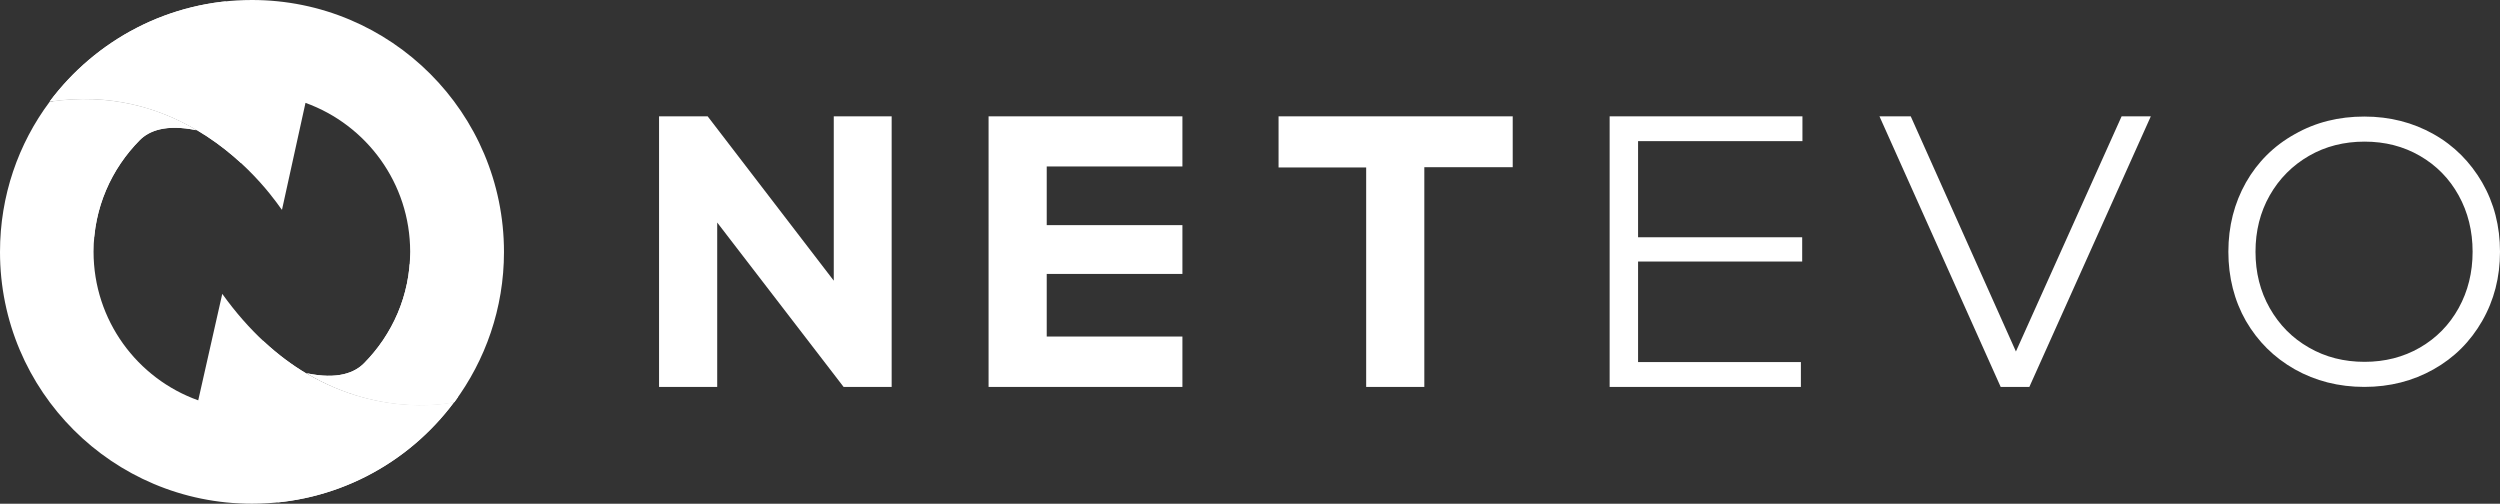
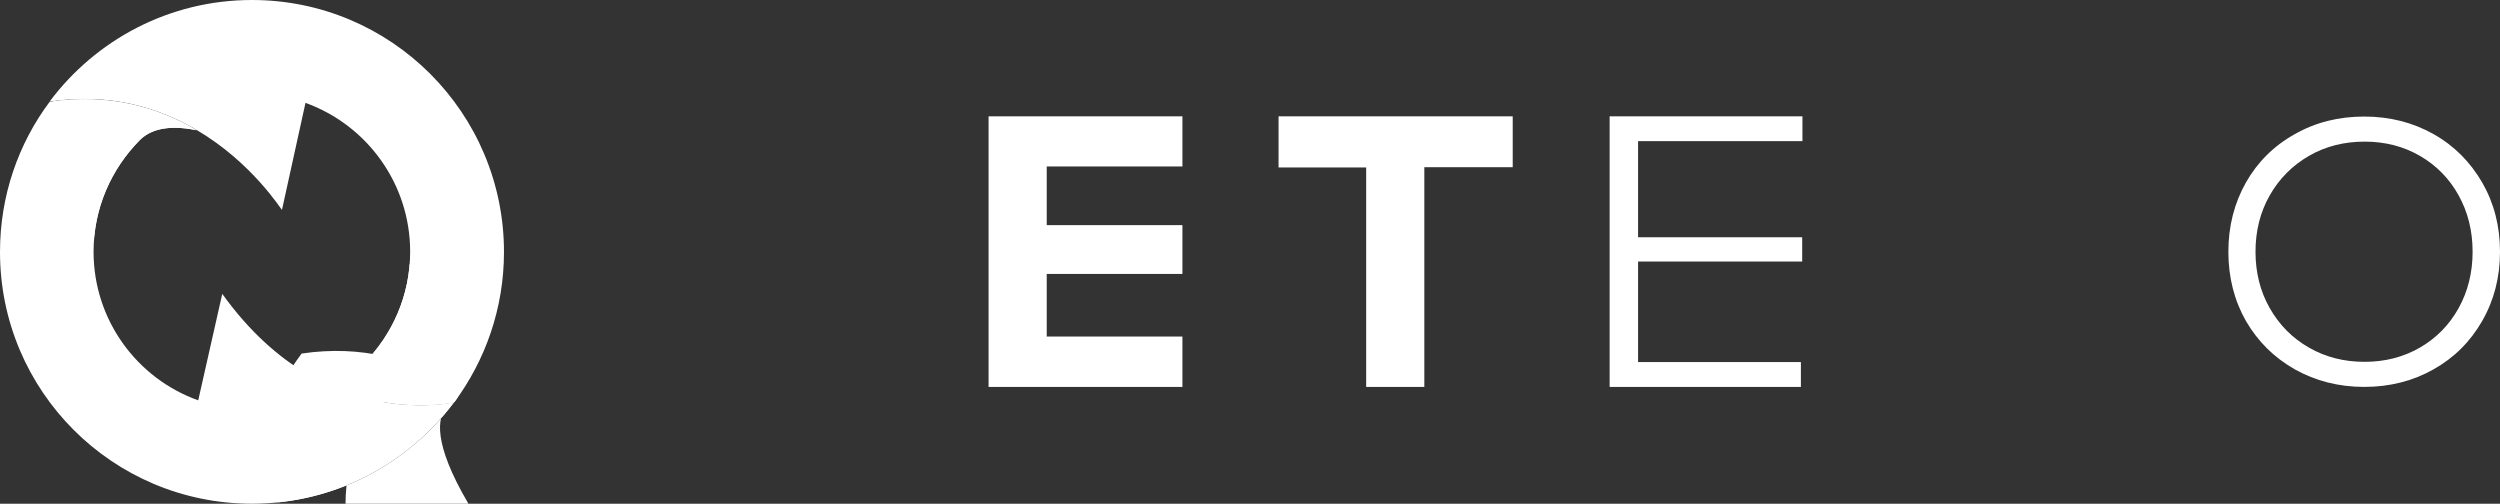
<svg xmlns="http://www.w3.org/2000/svg" xmlns:xlink="http://www.w3.org/1999/xlink" version="1.1" id="Layer_1" x="0px" y="0px" viewBox="0 0 967.3 194.9" style="enable-background:new 0 0 967.3 194.9;" xml:space="preserve">
  <rect x="0" y="0" width="967.3" height="194.9" fill="#333333" stroke="none" />
  <style type="text/css">
	.st0{fill:#FFFFFF;}
	.st1{clip-path:url(#SVGID_2_);fill:#FFFFFF;}
	.st2{clip-path:url(#SVGID_5_);fill:#FFFFFF;}
	.st3{clip-path:url(#SVGID_8_);fill:#FFFFFF;}
	.st4{clip-path:url(#SVGID_11_);fill:#FFFFFF;}
	.st5{fill:#FFFFFF;}
</style>
  <g>
    <g>
      <path class="st0" d="M175.7,155.6c-17.8,23.9-46.2,39.3-78.2,39.3C43.6,194.9,0,151.3,0,97.5c0-21.8,7.1-41.9,19.2-58.1l0,0    c23.5-3.5,42.5,2.5,56.9,11c-12.1-2.5-18.5,0.3-22,3.8c-11,11.1-17.9,26.3-17.9,43.2c0,26.5,16.9,49.1,40.5,57.5l9.3-41.2    c10.4,14.5,21.6,24.3,32.5,30.8l0,0C148.4,162.2,175.7,155.6,175.7,155.6z" />
      <path class="st0" d="M76.1,50.3c-14.4-8.5-33.4-14.5-56.9-11l0,0C37,15.5,65.4,0,97.5,0C151.3,0,195,43.6,195,97.5    c0,21.8-7.2,41.9-19.2,58.1c0,0-27.3,6.6-57.2-11.2c12.2,2.6,18.7-0.3,22.2-3.8c11-11.1,17.9-26.3,17.9-43.2    c0-26.5-16.9-49.1-40.5-57.6l-9.1,41.4C108.9,81.3,97.7,63,76.1,50.3z" />
      <g>
        <g>
          <defs>
            <path id="SVGID_1_" d="M76.1,50.3c-14.4-8.5-33.4-14.5-56.9-11l0,0C37,15.5,65.4,0,97.5,0C151.3,0,195,43.6,195,97.5       c0,21.8-7.2,41.9-19.2,58.1c0,0-27.3,6.6-57.2-11.2c12.2,2.6,18.7-0.3,22.2-3.8c11-11.1,17.9-26.3,17.9-43.2       c0-26.5-16.9-49.1-40.5-57.6l-9.1,41.4C108.9,81.3,97.7,63,76.1,50.3z" />
          </defs>
          <clipPath id="SVGID_2_">
            <use xlink:href="#SVGID_1_" style="overflow:visible;" />
          </clipPath>
          <radialGradient id="SVGID_3_" cx="120" cy="50.228" r="57.8" gradientTransform="matrix(1 0 0 -1 0 195.528)" gradientUnits="userSpaceOnUse">
            <stop offset="0" style="stop-color:#BE1E2D" />
            <stop offset="1" style="stop-color:#FF4F00" />
          </radialGradient>
          <circle class="st1" cx="120" cy="145.3" r="57.8" />
        </g>
        <g>
          <defs>
-             <path id="SVGID_4_" d="M76.1,50.3c-14.4-8.5-33.4-14.5-56.9-11l0,0C37,15.5,65.4,0,97.5,0C151.3,0,195,43.6,195,97.5       c0,21.8-7.2,41.9-19.2,58.1c0,0-27.3,6.6-57.2-11.2c12.2,2.6,18.7-0.3,22.2-3.8c11-11.1,17.9-26.3,17.9-43.2       c0-26.5-16.9-49.1-40.5-57.6l-9.1,41.4C108.9,81.3,97.7,63,76.1,50.3z" />
-           </defs>
+             </defs>
          <clipPath id="SVGID_5_">
            <use xlink:href="#SVGID_4_" style="overflow:visible;" />
          </clipPath>
          <radialGradient id="SVGID_6_" cx="21.7" cy="157.228" r="75.7" gradientTransform="matrix(1 0 0 -1 0 195.528)" gradientUnits="userSpaceOnUse">
            <stop offset="0" style="stop-color:#FAAF40" />
            <stop offset="1" style="stop-color:#FF4F00" />
          </radialGradient>
          <circle class="st2" cx="21.7" cy="38.3" r="75.7" />
        </g>
      </g>
      <g>
        <g>
          <defs>
            <path id="SVGID_7_" d="M175.7,155.6c-17.8,23.9-46.2,39.3-78.2,39.3C43.6,194.9,0,151.3,0,97.5c0-21.8,7.1-41.9,19.2-58.1l0,0       c23.5-3.5,42.5,2.5,56.9,11c-12.1-2.5-18.5,0.3-22,3.8c-11,11.1-17.9,26.3-17.9,43.2c0,26.5,16.9,49.1,40.5,57.5l9.3-41.2       c10.4,14.5,21.6,24.3,32.5,30.8l0,0C148.4,162.2,175.7,155.6,175.7,155.6z" />
          </defs>
          <clipPath id="SVGID_8_">
            <use xlink:href="#SVGID_7_" style="overflow:visible;" />
          </clipPath>
          <radialGradient id="SVGID_9_" cx="75.7" cy="144.528" r="56.5" gradientTransform="matrix(1 0 0 -1 0 195.528)" gradientUnits="userSpaceOnUse">
            <stop offset="0" style="stop-color:#BE1E2D" />
            <stop offset="1" style="stop-color:#FF4F00" />
          </radialGradient>
          <circle class="st3" cx="75.7" cy="51" r="56.5" />
        </g>
        <g>
          <defs>
-             <path id="SVGID_10_" d="M175.7,155.6c-17.8,23.9-46.2,39.3-78.2,39.3C43.6,194.9,0,151.3,0,97.5c0-21.8,7.1-41.9,19.2-58.1l0,0       c23.5-3.5,42.5,2.5,56.9,11c-12.1-2.5-18.5,0.3-22,3.8c-11,11.1-17.9,26.3-17.9,43.2c0,26.5,16.9,49.1,40.5,57.5l9.3-41.2       c10.4,14.5,21.6,24.3,32.5,30.8l0,0C148.4,162.2,175.7,155.6,175.7,155.6z" />
+             <path id="SVGID_10_" d="M175.7,155.6c-17.8,23.9-46.2,39.3-78.2,39.3c0-21.8,7.1-41.9,19.2-58.1l0,0       c23.5-3.5,42.5,2.5,56.9,11c-12.1-2.5-18.5,0.3-22,3.8c-11,11.1-17.9,26.3-17.9,43.2c0,26.5,16.9,49.1,40.5,57.5l9.3-41.2       c10.4,14.5,21.6,24.3,32.5,30.8l0,0C148.4,162.2,175.7,155.6,175.7,155.6z" />
          </defs>
          <clipPath id="SVGID_11_">
            <use xlink:href="#SVGID_10_" style="overflow:visible;" />
          </clipPath>
          <radialGradient id="SVGID_12_" cx="173.2" cy="38.728" r="75.7" gradientTransform="matrix(1 0 0 -1 0 195.528)" gradientUnits="userSpaceOnUse">
            <stop offset="0" style="stop-color:#FAAF40" />
            <stop offset="1" style="stop-color:#FF4F00" />
          </radialGradient>
          <circle class="st4" cx="173.2" cy="156.8" r="75.7" />
        </g>
      </g>
    </g>
    <g>
-       <path class="st5" d="M345,45v104.7h-18.6l-48.9-63.6v63.6H255V45h18.8l48.8,63.6V45H345z" />
      <path class="st5" d="M457.5,130.3v19.4h-75V45h75v19.4H405v22.7h52.5V106H405v24.2h52.5V130.3z" />
      <path class="st5" d="M696.8,140.1v9.6h-74V45h74.6v9.6h-63.6v37.2h63.5v9.4h-63.5v38.9H696.8z" />
-       <path class="st5" d="M832.2,45l-47,104.7h-11.1L727.2,45h12.1l40.7,91l40.9-91H832.2z" />
      <path class="st5" d="M887.9,142.9c-8.1-4.6-14.3-10.8-18.9-18.7c-4.5-7.9-6.8-16.9-6.8-26.8s2.3-18.8,6.8-26.8    c4.5-7.9,10.8-14.2,18.9-18.7c8.1-4.6,17-6.8,26.9-6.8s18.8,2.3,26.8,6.8s14.2,10.8,18.8,18.7c4.6,8,6.9,16.9,6.9,26.8    s-2.3,18.8-6.9,26.8c-4.6,8-10.8,14.2-18.8,18.7s-16.9,6.8-26.8,6.8C904.9,149.7,895.9,147.4,887.9,142.9z M936.3,134.5    c6.4-3.7,11.4-8.8,15-15.3s5.4-13.8,5.4-21.8s-1.8-15.3-5.4-21.8c-3.6-6.5-8.6-11.6-15-15.3s-13.5-5.5-21.4-5.5    s-15.1,1.8-21.5,5.5s-11.5,8.8-15.2,15.3s-5.5,13.8-5.5,21.8s1.8,15.3,5.5,21.8s8.7,11.6,15.2,15.3c6.4,3.7,13.6,5.5,21.5,5.5    C922.7,140,929.9,138.2,936.3,134.5z" />
      <path class="st5" d="M528.7,64.8h-34V45h90.6v19.7h-34.2v85h-22.5V64.8H528.7z" />
    </g>
  </g>
</svg>